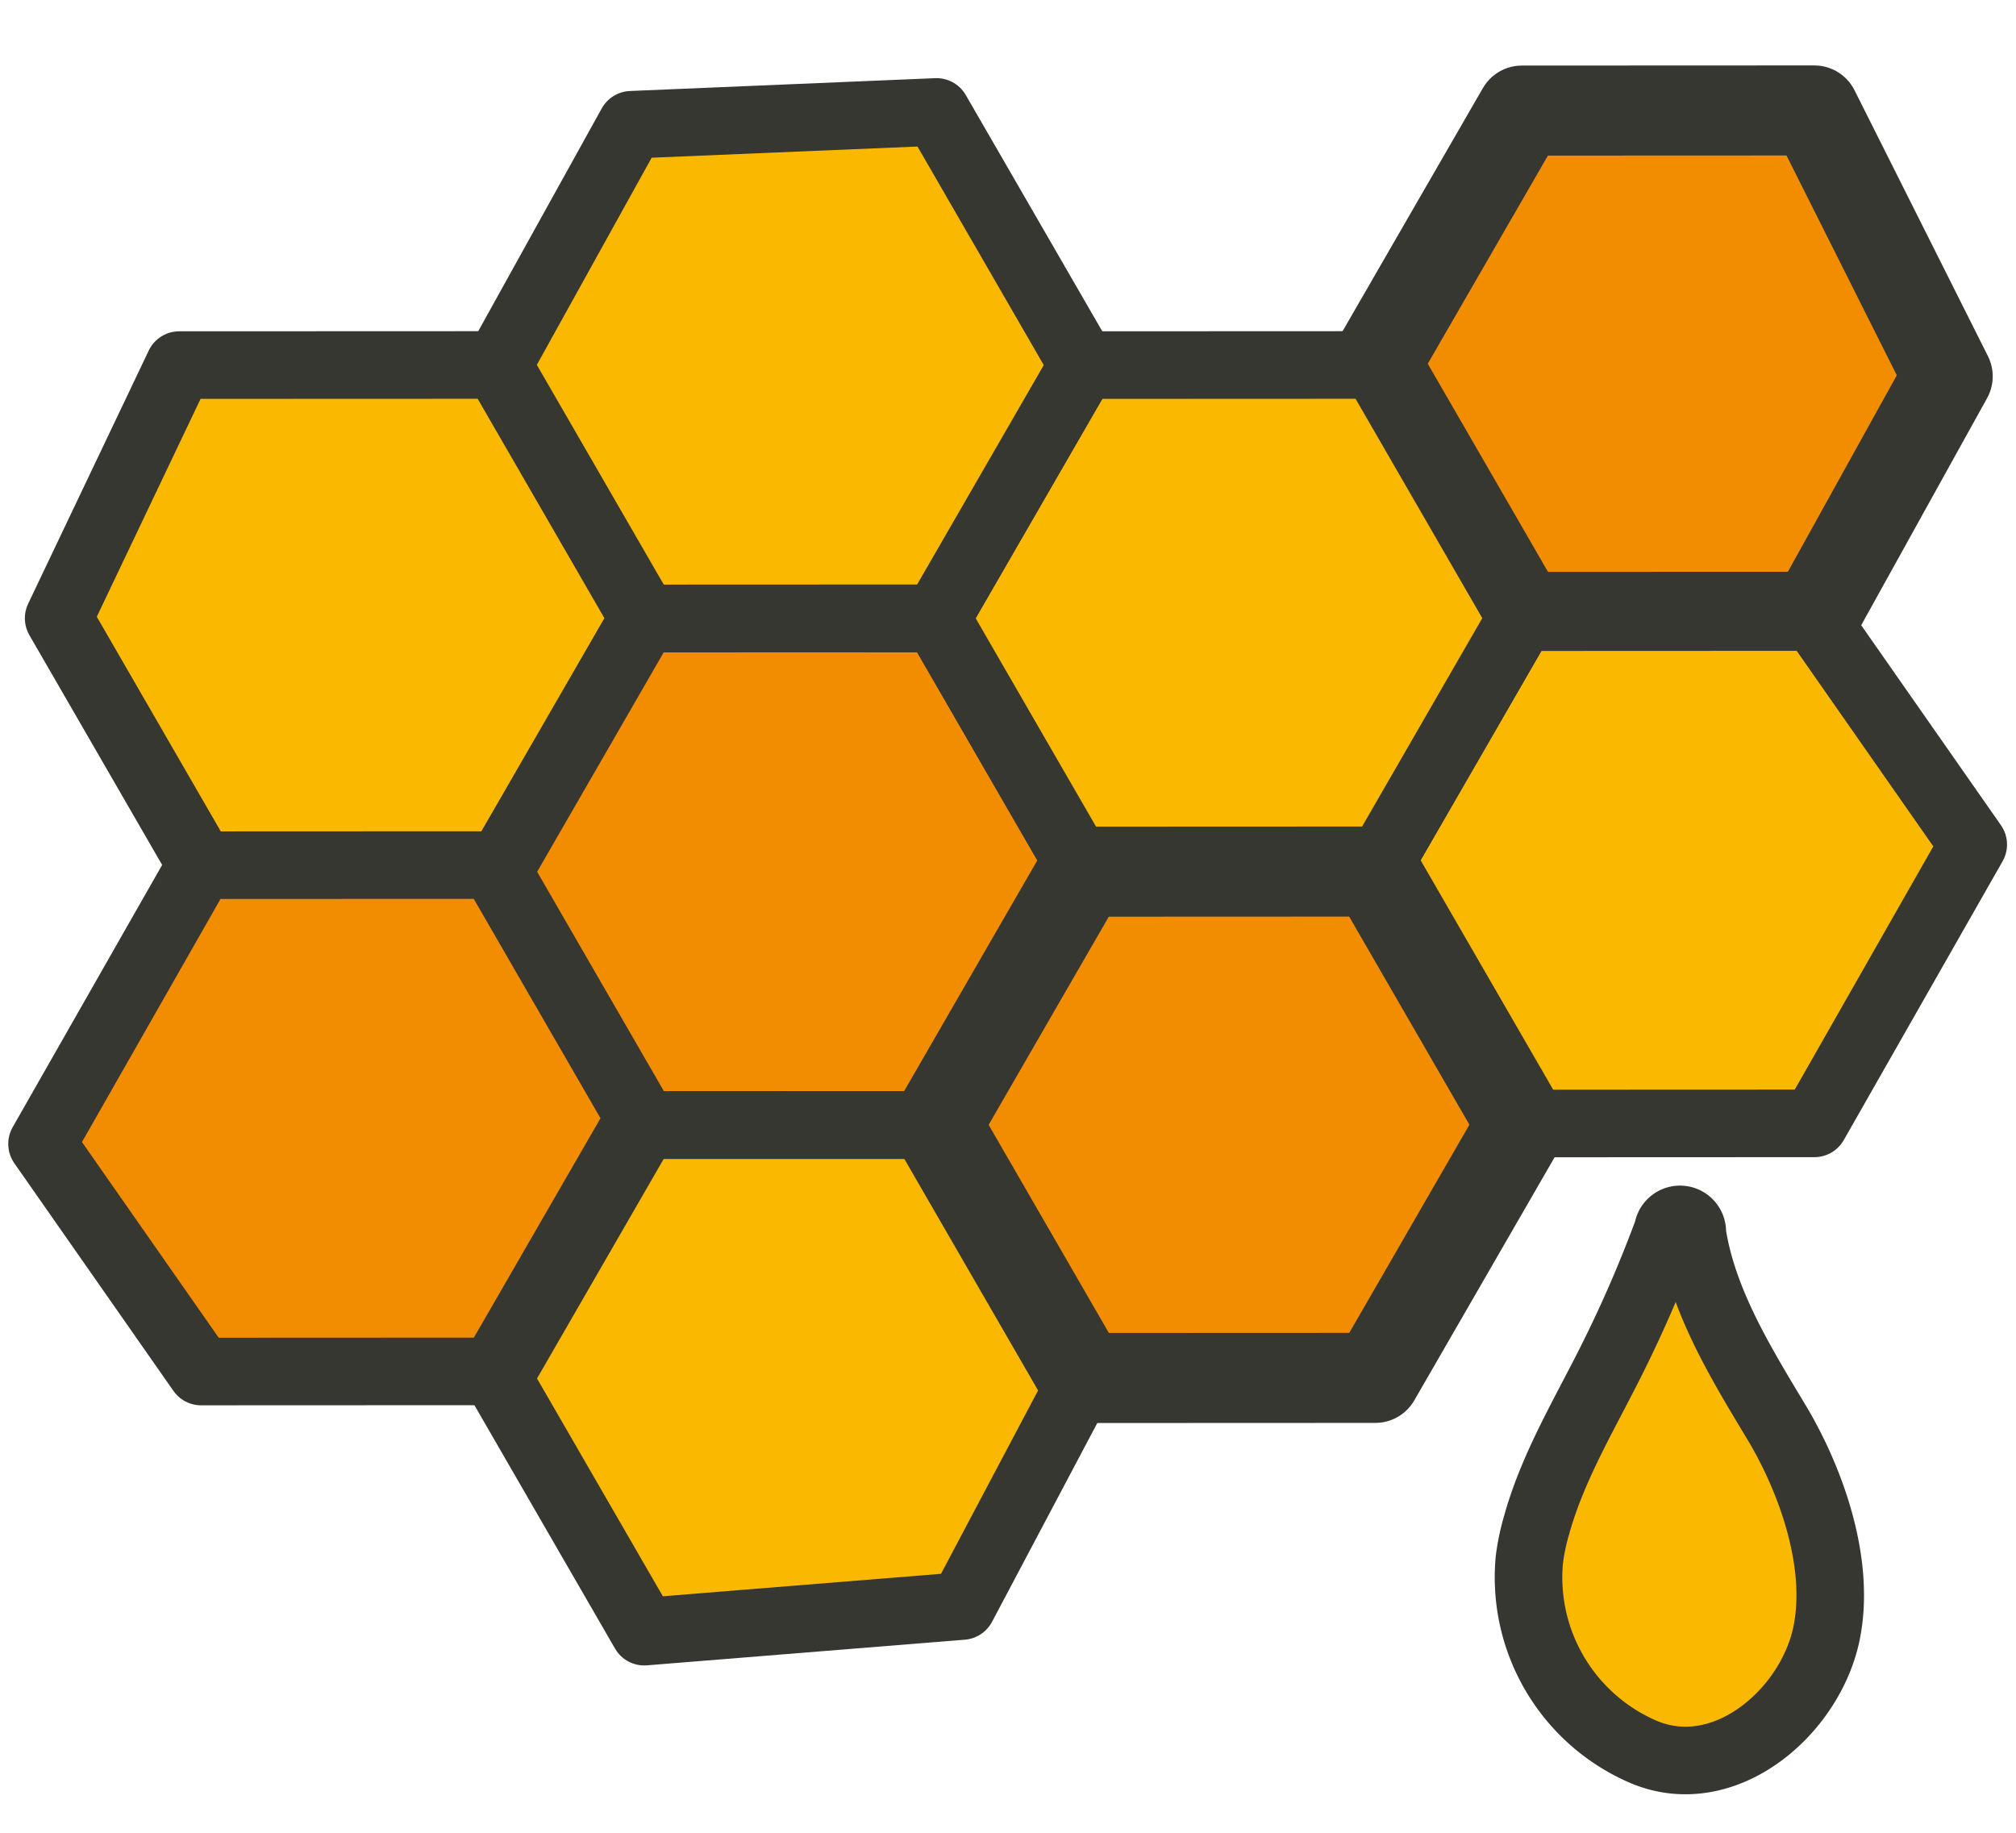
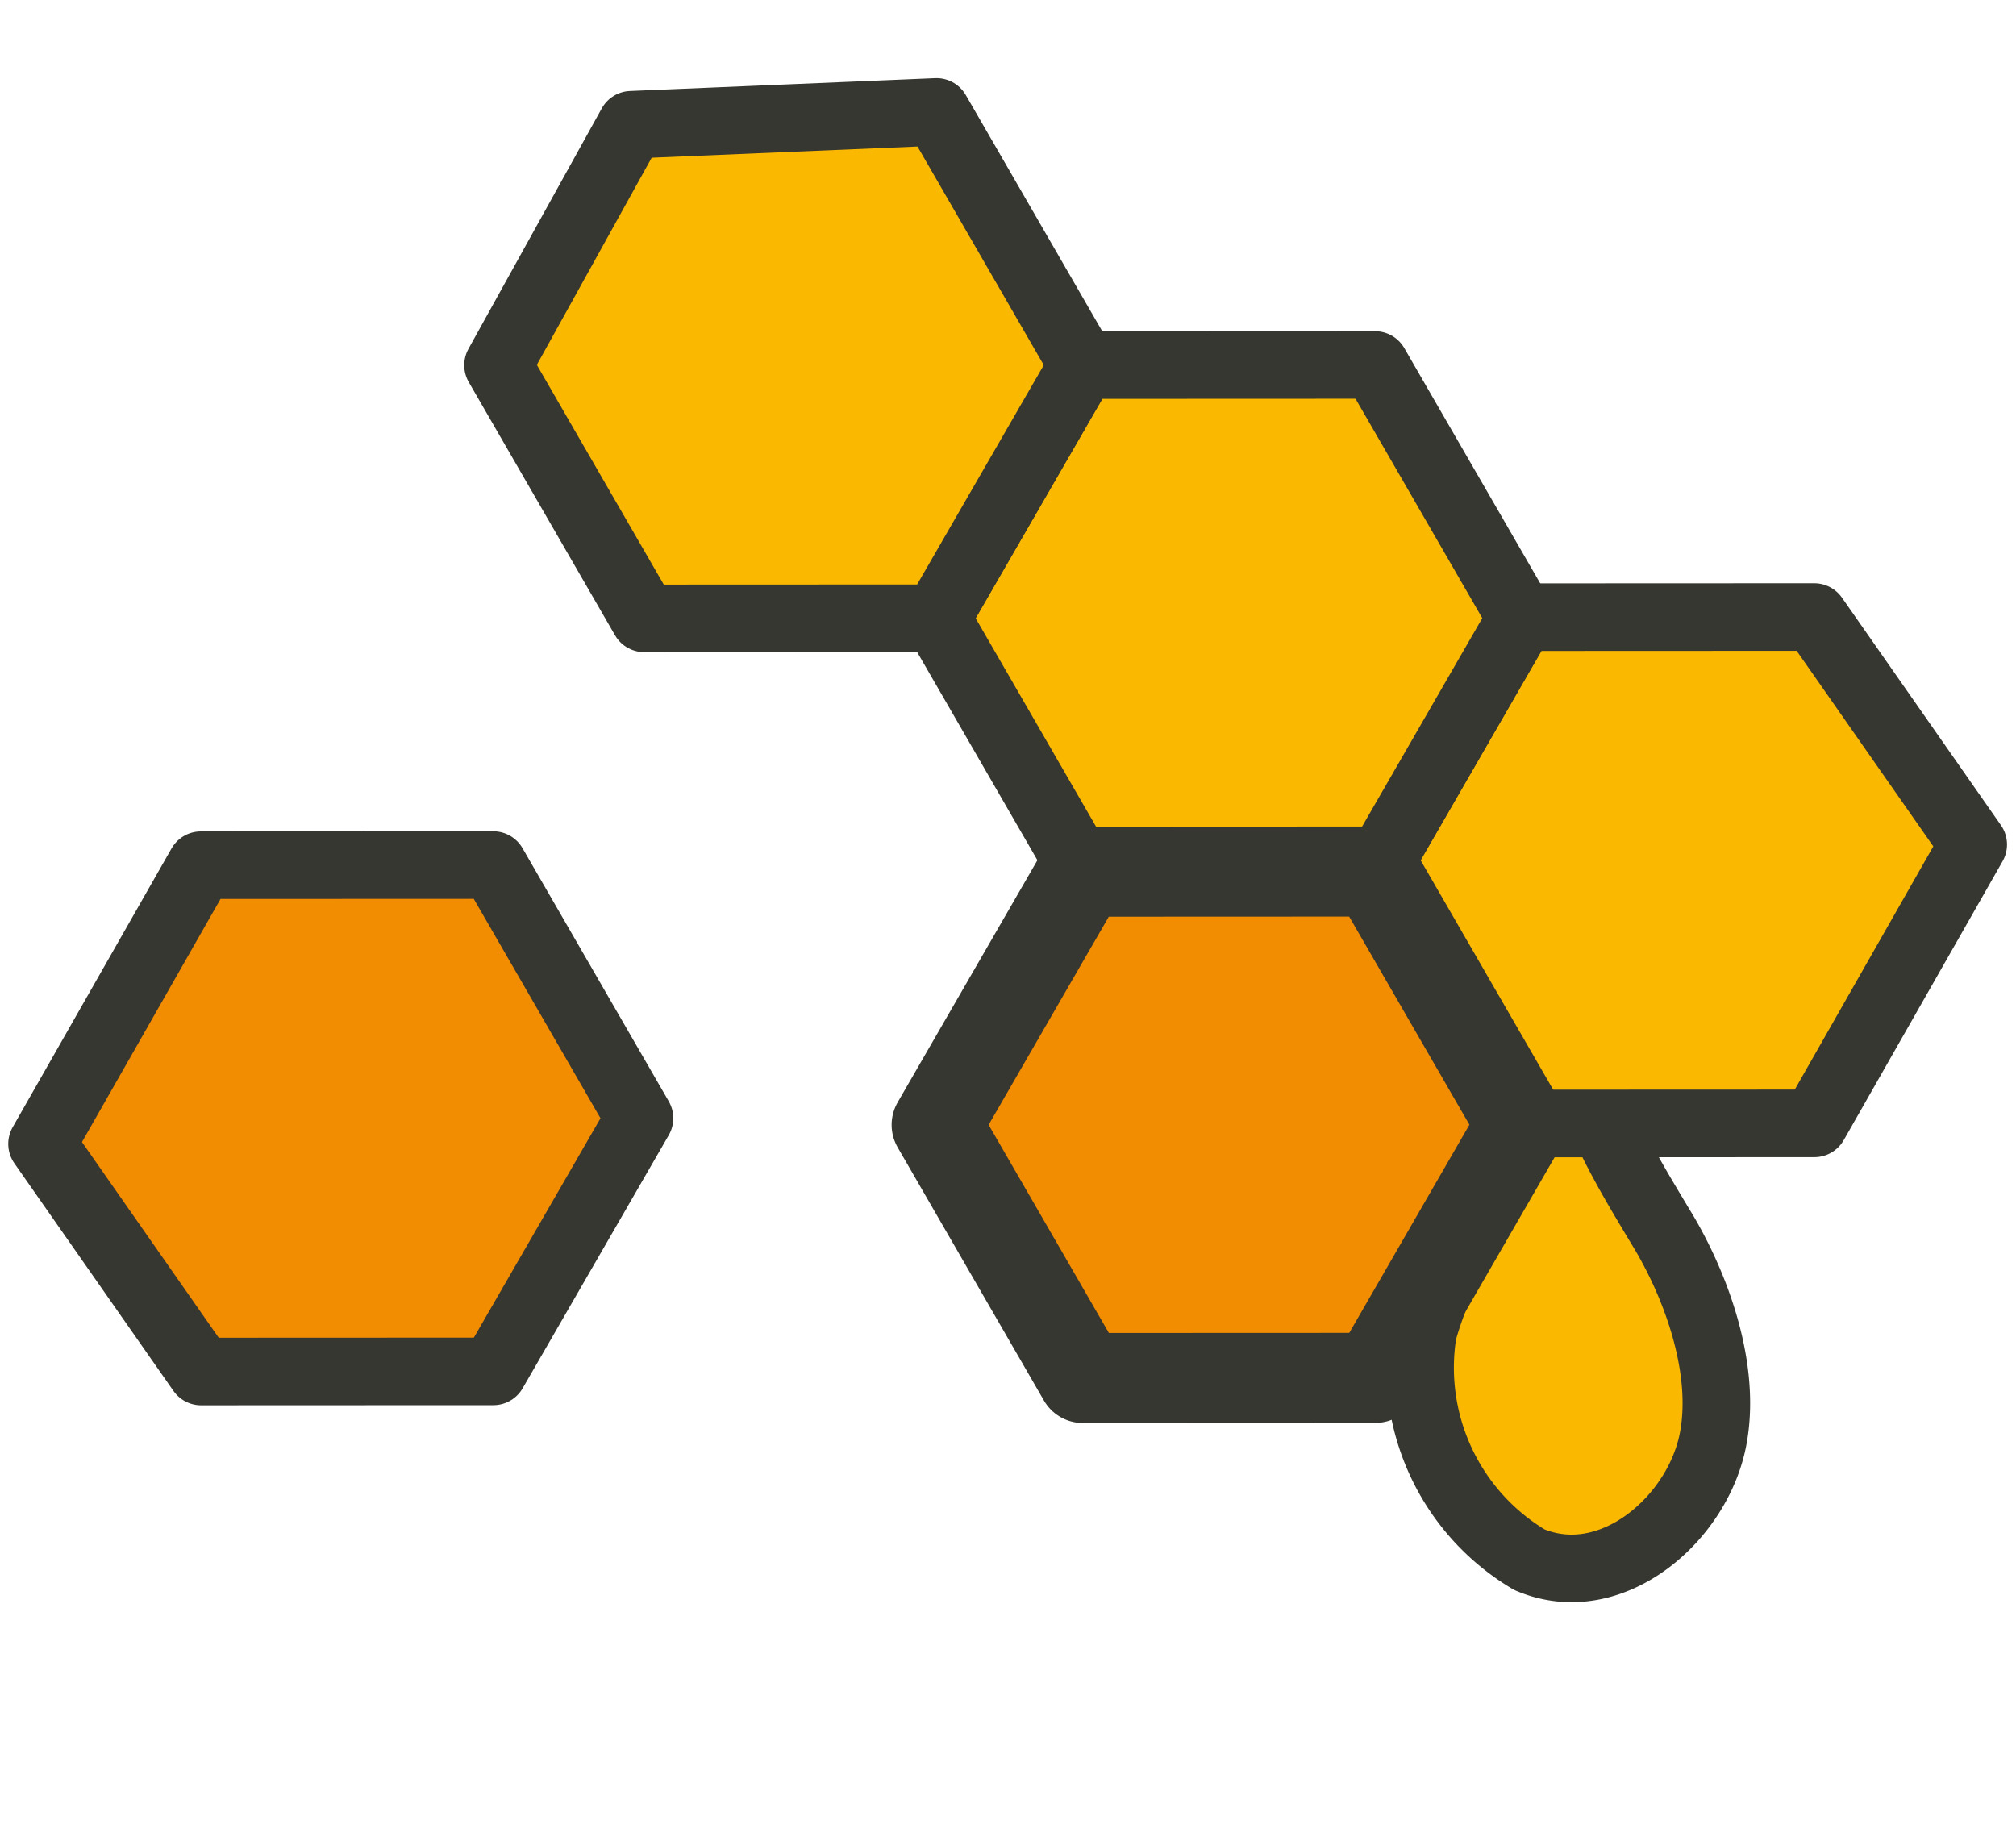
<svg xmlns="http://www.w3.org/2000/svg" viewBox="0 0 165 150">
  <defs>
    <style>.cls-1{fill:#fbb800;}.cls-1,.cls-2,.cls-3{stroke:#373731;stroke-linecap:round;stroke-linejoin:round;}.cls-1,.cls-3{stroke-width:5.53px;}.cls-2,.cls-3{fill:#f28c00;}.cls-2{stroke-width:7.37px;}</style>
  </defs>
  <title>Updated Ingredients and Botanicals</title>
  <g id="Icons">
-     <path class="cls-1" d="M125.17,127.65a15.55,15.55,0,0,0,9.32,15.72c6.77,2.89,14-3.5,15.09-10.16.93-5.46-1.29-11.86-4-16.5-3-5-6.21-10.13-7.08-15.8a1,1,0,0,0-2-.21,104,104,0,0,1-4.79,11c-2.16,4.28-4.64,8.45-5.93,13.06A18.28,18.28,0,0,0,125.17,127.65Z" />
-     <polygon class="cls-2" points="159.41 30.8 148.5 50.48 124.57 50.49 112.6 29.77 124.56 9.05 148.49 9.04 159.41 30.8" />
+     <path class="cls-1" d="M125.17,127.65c6.77,2.89,14-3.5,15.09-10.16.93-5.46-1.29-11.86-4-16.5-3-5-6.21-10.13-7.08-15.8a1,1,0,0,0-2-.21,104,104,0,0,1-4.79,11c-2.16,4.28-4.64,8.45-5.93,13.06A18.28,18.28,0,0,0,125.17,127.65Z" />
    <polygon class="cls-1" points="161.5 69.12 148.5 91.94 124.57 91.95 112.6 71.23 124.56 50.51 148.49 50.5 161.5 69.12" />
-     <polygon class="cls-3" points="88.62 71.34 76.66 92.06 52.74 92.07 40.77 71.35 52.72 50.63 76.65 50.62 88.62 71.34" />
    <polygon class="cls-1" points="124.51 50.59 112.56 71.31 88.63 71.32 76.66 50.6 88.62 29.88 112.54 29.87 124.51 50.59" />
-     <polygon class="cls-1" points="52.66 50.59 40.7 71.31 16.77 71.32 4.8 50.6 14.67 29.88 40.69 29.87 52.66 50.59" />
    <polygon class="cls-1" points="88.62 29.88 76.66 50.6 52.73 50.61 40.76 29.89 51.67 10.21 76.65 9.16 88.62 29.88" />
-     <polygon class="cls-1" points="88.62 112.8 78.75 131.44 52.73 133.54 40.76 112.82 52.72 92.09 76.65 92.09 88.62 112.8" />
    <polygon class="cls-3" points="52.34 91.52 40.38 112.24 16.46 112.25 3.44 93.62 16.44 70.81 40.37 70.8 52.34 91.52" />
    <polygon class="cls-2" points="124.52 92.05 112.56 112.77 88.63 112.78 76.66 92.06 88.62 71.34 112.55 71.33 124.52 92.05" />
  </g>
</svg>